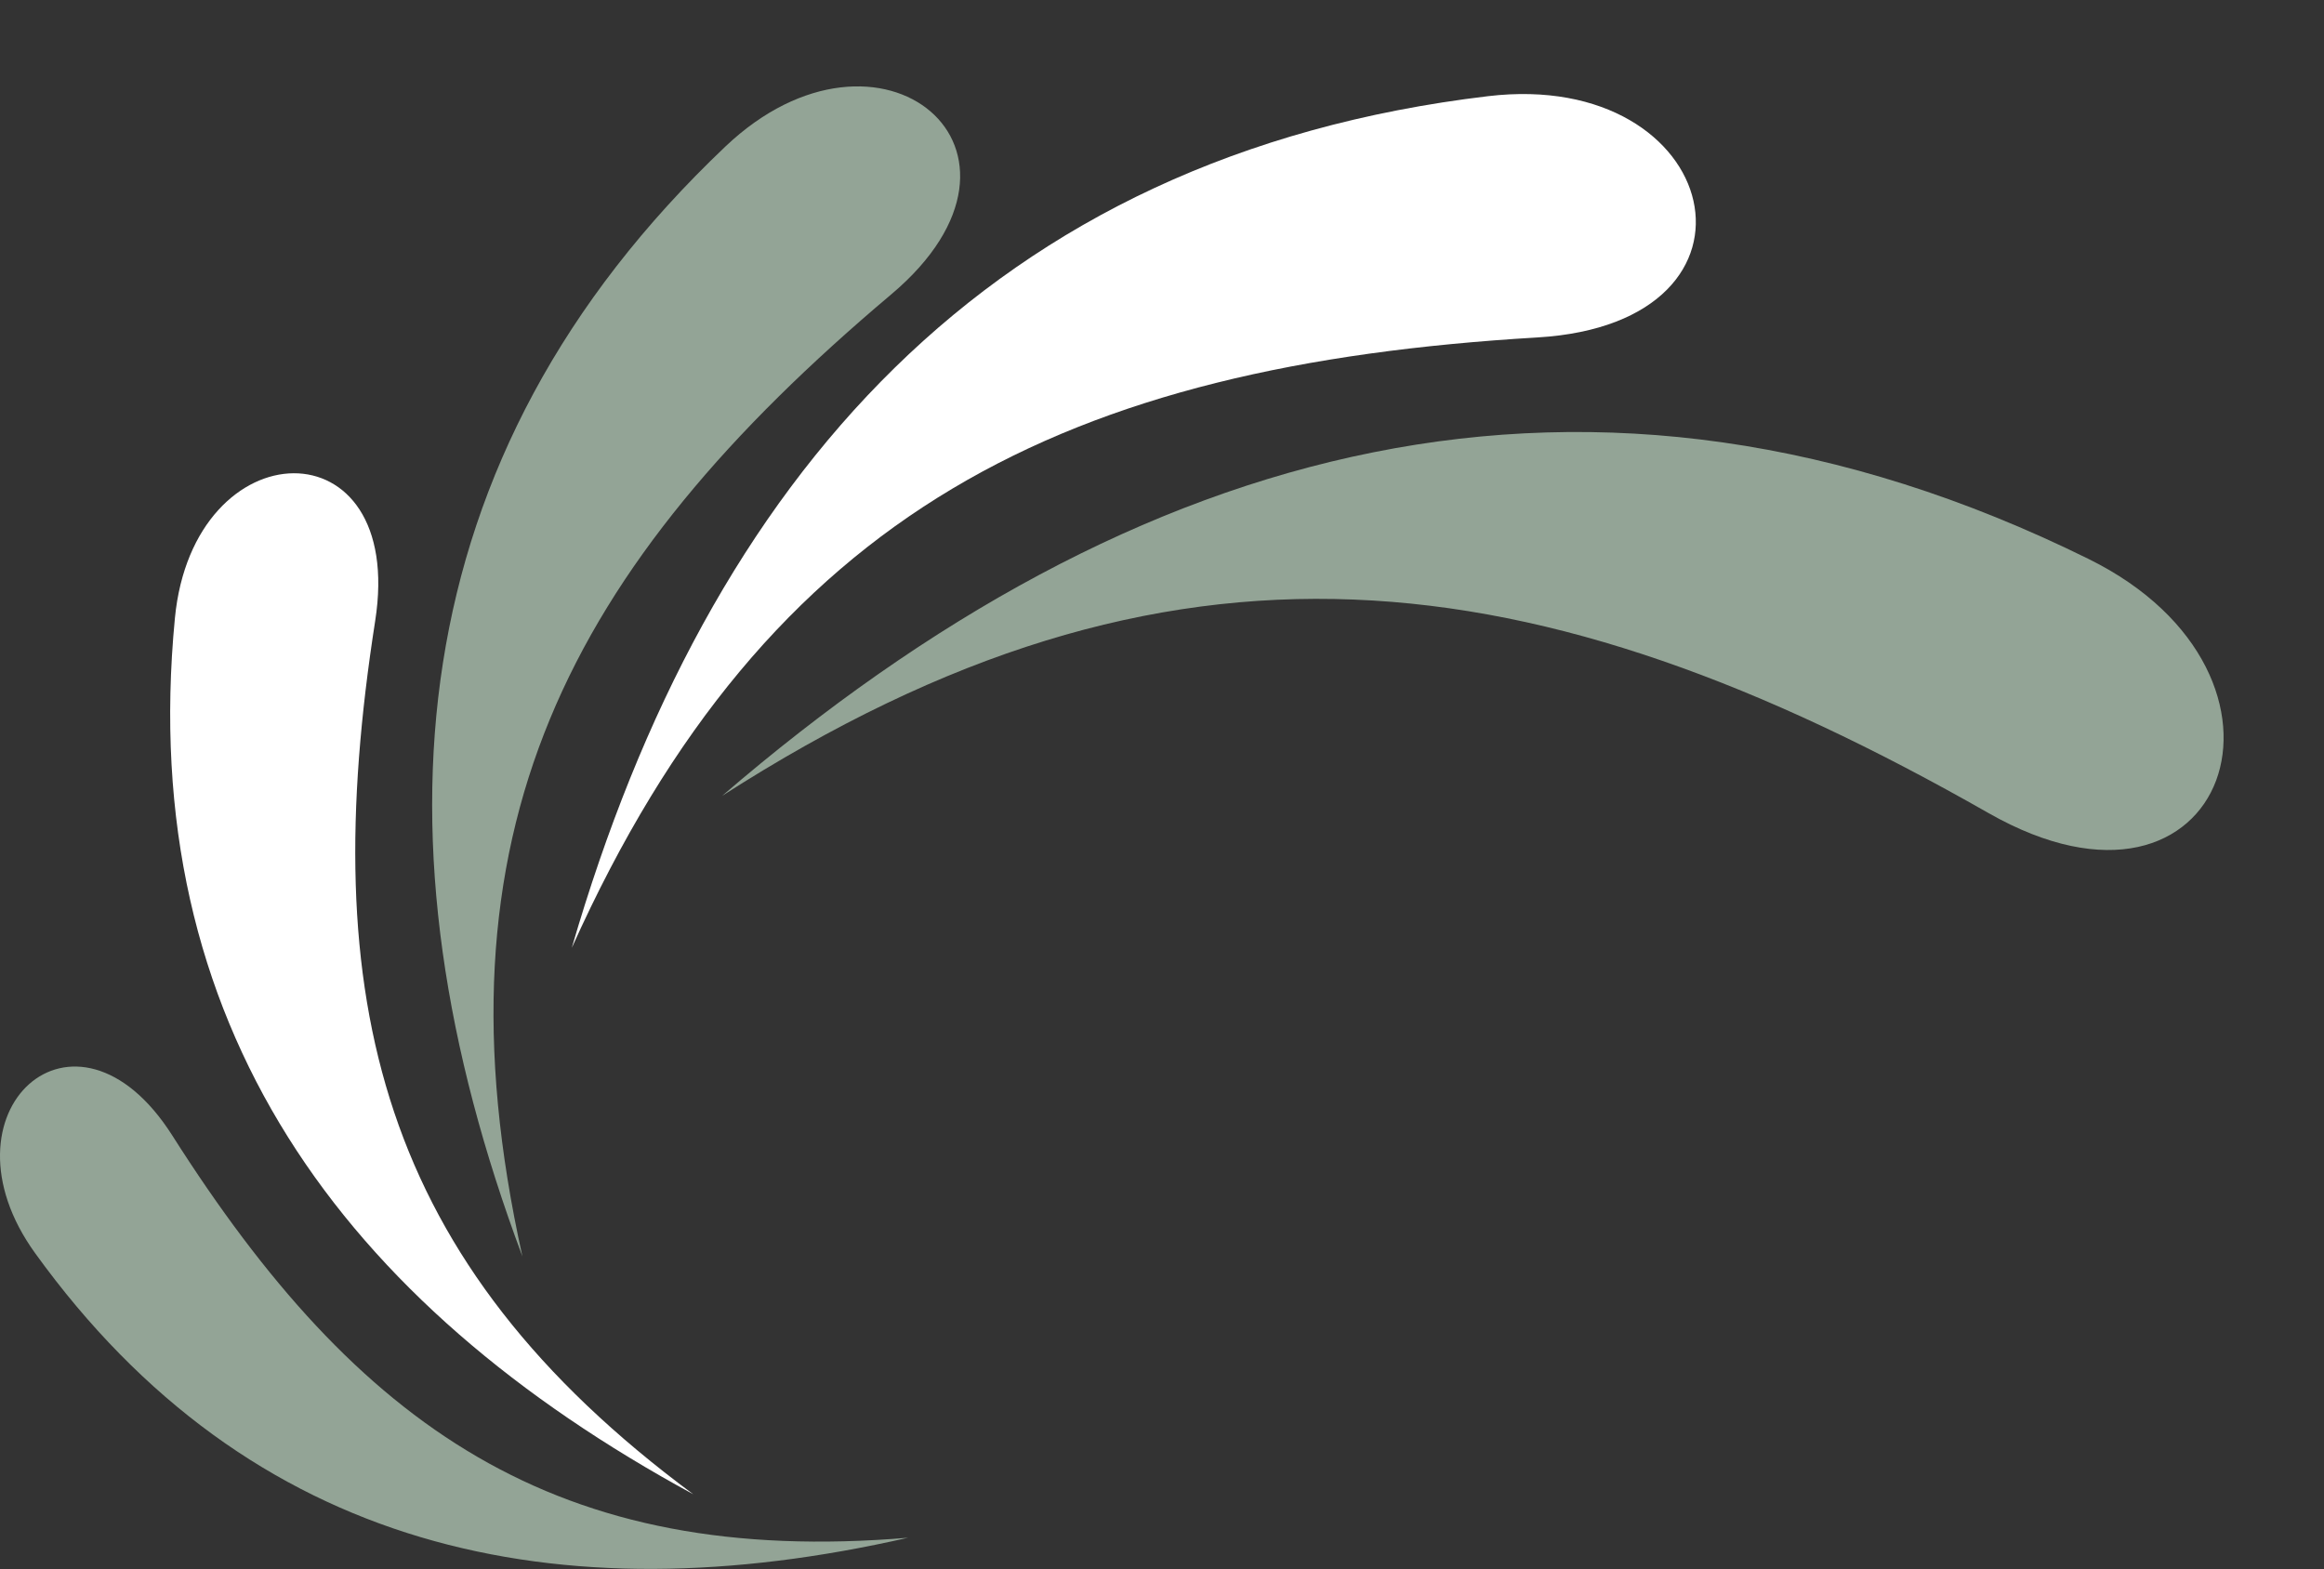
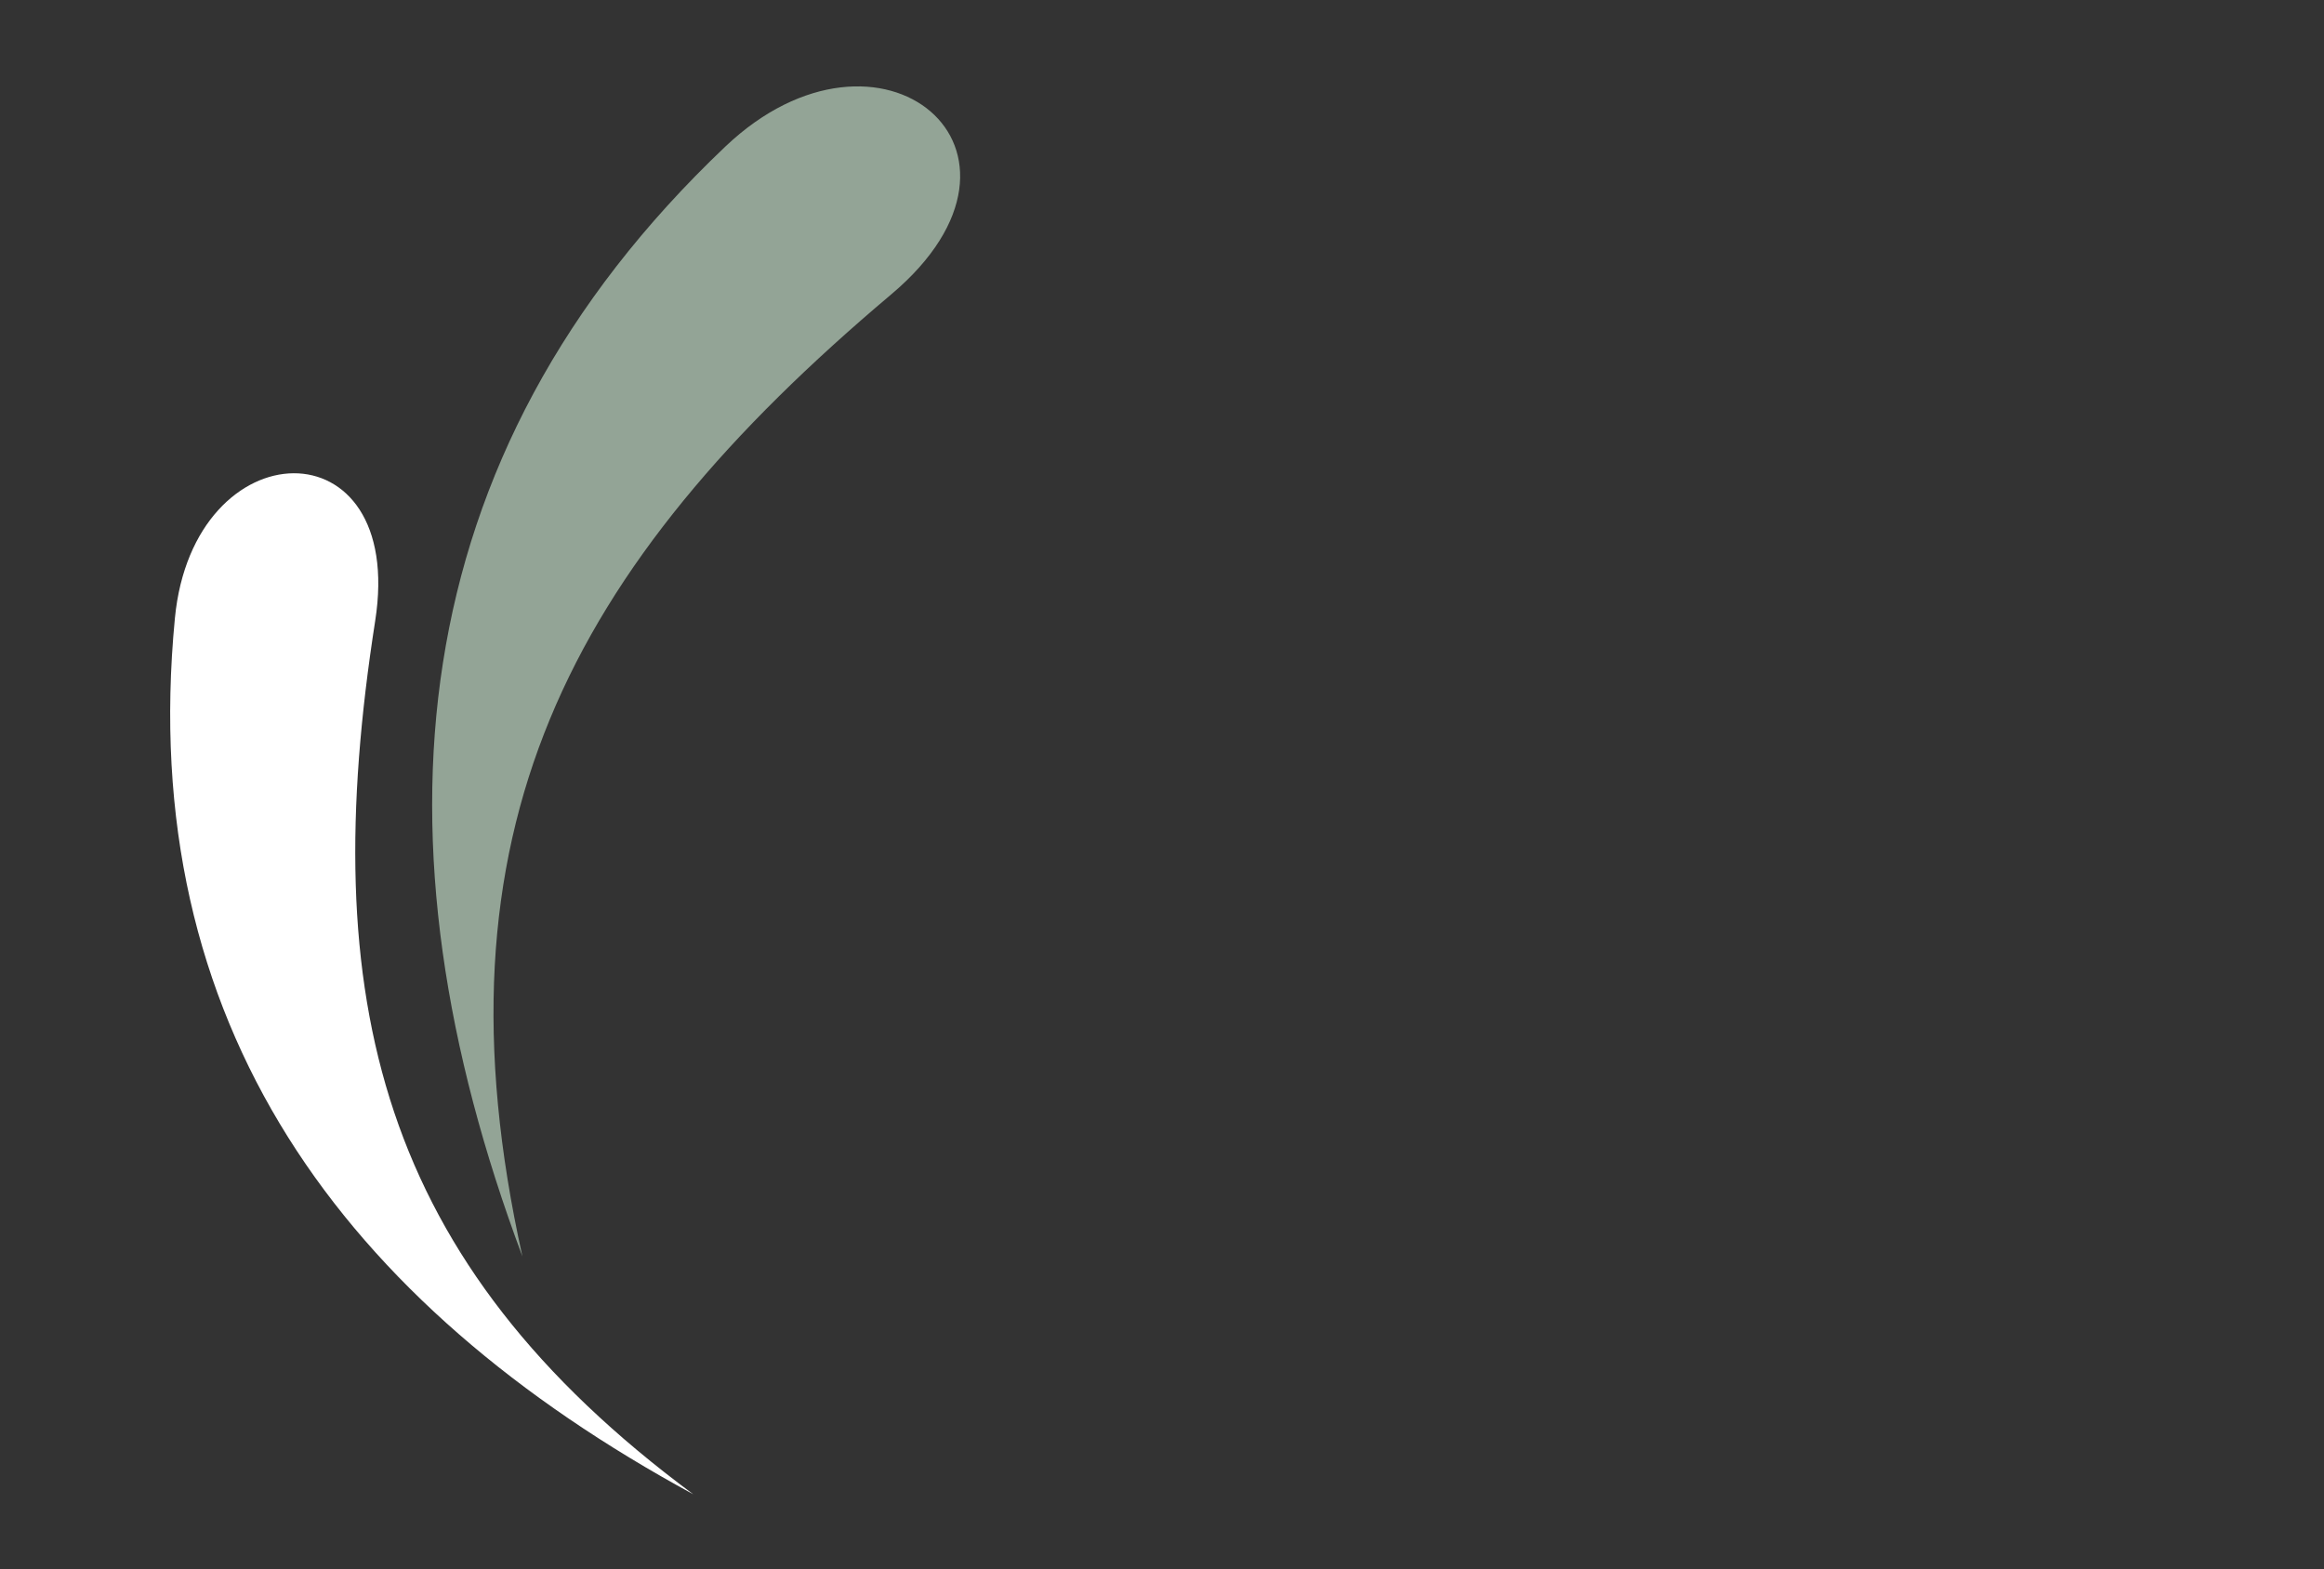
<svg xmlns="http://www.w3.org/2000/svg" fill="#000000" height="247" preserveAspectRatio="xMidYMid meet" version="1" viewBox="0.0 -13.6 365.8 247.0" width="365.8" zoomAndPan="magnify">
  <rect x="0.0" y="-13.6" width="365.8" height="247.0" fill="#333333" stroke="none" />
  <defs>
    <clipPath id="a">
      <path d="M 0 154 L 143 154 L 143 233.371 L 0 233.371 Z M 0 154" />
    </clipPath>
  </defs>
  <g>
    <g id="change1_1">
-       <path d="M 90 135.605 C 121.02 66.586 168.059 43.902 241.996 39.52 C 280.887 37.211 271.176 -2.855 234.23 1.539 C 155.996 10.848 111.535 61.488 90 135.605" fill="#ffffff" fill-rule="evenodd" />
-     </g>
+       </g>
    <g id="change2_1">
      <path d="M 82.23 184.188 C 67.43 117.52 89.211 75.789 140.289 32.734 C 167.168 10.066 138.539 -13.648 114.191 9.453 C 62.652 58.375 57.809 118.961 82.23 184.188" fill="#93a496" fill-rule="evenodd" />
    </g>
    <g id="change3_1">
      <path d="M 109.125 221.625 C 59.629 184.988 49.754 143.691 59.055 84.137 C 63.953 52.836 30.422 53.605 27.527 83.738 C 21.375 147.551 53.914 191.66 109.125 221.625" fill="#ffffff" fill-rule="evenodd" />
    </g>
    <g clip-path="url(#a)" id="change4_1">
-       <path d="M 142.941 228.465 C 87.566 233.129 56.281 211.047 27.129 165.16 C 11.789 141.02 -10.457 161.539 5.527 183.668 C 39.363 230.559 87.684 241.055 142.941 228.465" fill="#93a496" fill-rule="evenodd" />
-     </g>
+       </g>
    <g id="change5_1">
-       <path d="M 113.656 111.688 C 184.262 66.324 241.652 73.73 313 114.395 C 350.523 135.766 365.75 92.664 328.758 74.398 C 250.449 35.715 178.527 55.859 113.656 111.688" fill="#93a496" fill-rule="evenodd" />
-     </g>
+       </g>
  </g>
</svg>